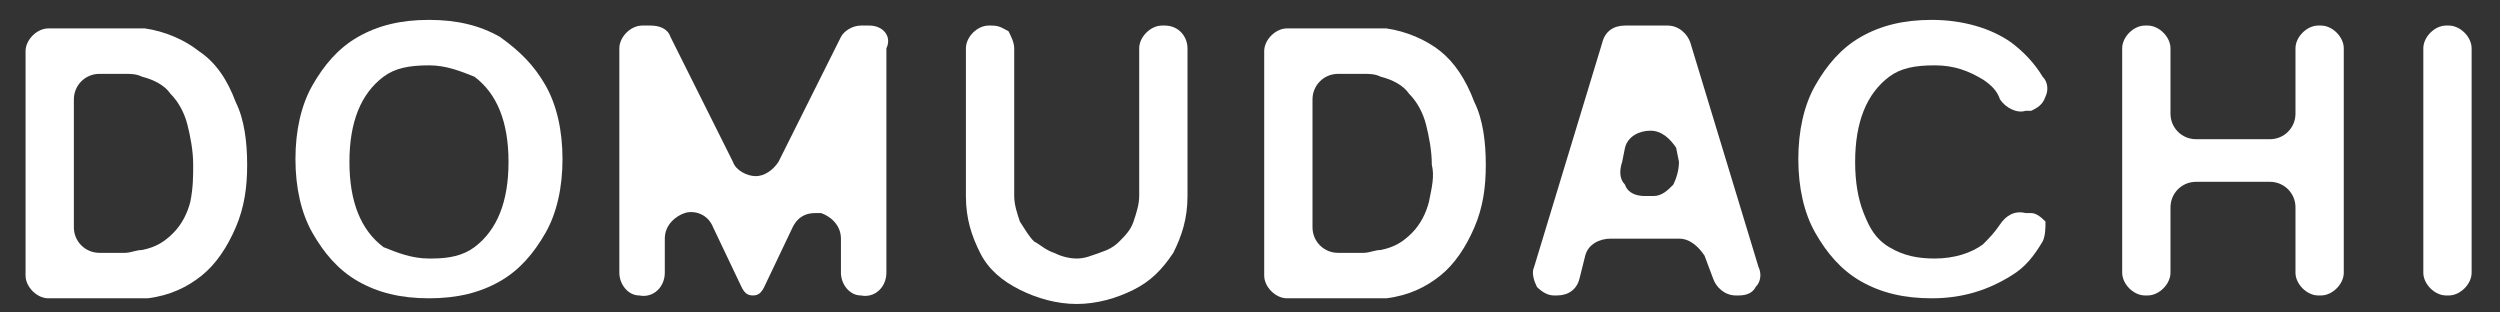
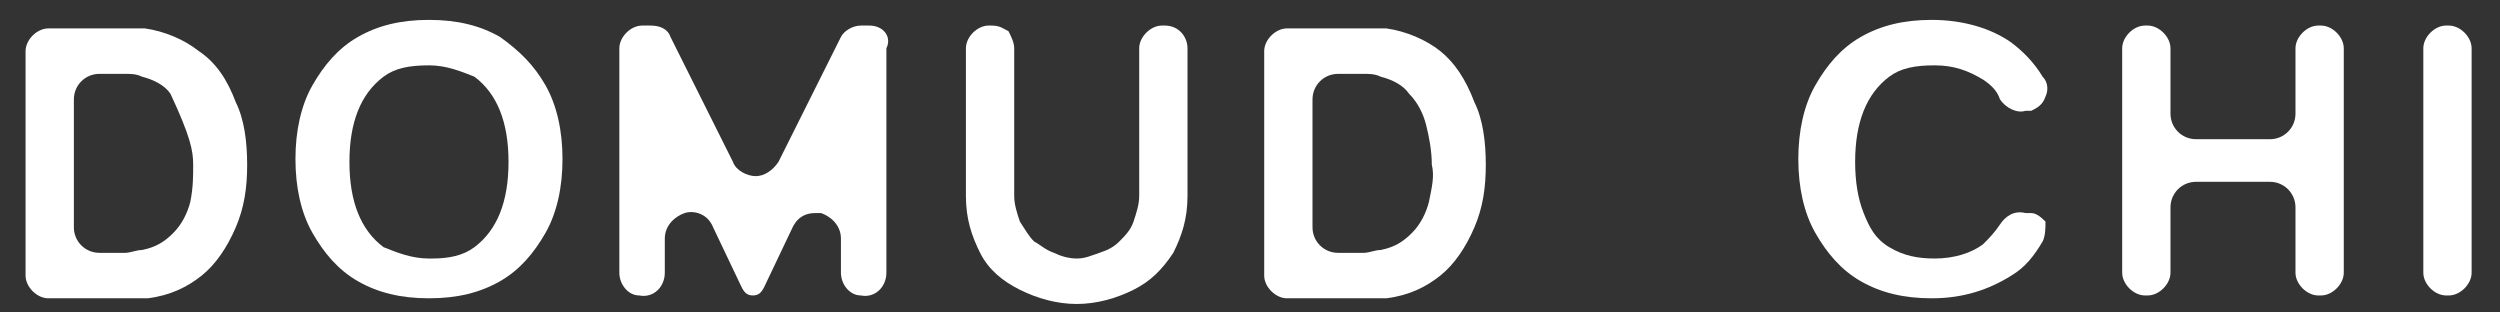
<svg xmlns="http://www.w3.org/2000/svg" width="88" height="11" viewBox="0 0 88 11" fill="none">
  <rect x="0" y="0" width="88" height="11" fill="#333333" stroke="none" />
  <g clip-path="url(#clip0_492_15)">
-     <path d="M7 1.8C6.5 1.4 5.8 1.1 5.1 1C4.9 1 4.7 1 4.4 1C4.2 1 4 1 3.9 1H1.7C1.3 1 0.9 1.4 0.9 1.8V9.7C0.9 10.1 1.3 10.5 1.7 10.5H4C4.1 10.5 4.2 10.5 4.5 10.5C4.7 10.5 5 10.5 5.2 10.5C6 10.4 6.6 10.1 7.1 9.7C7.6 9.3 8 8.7 8.3 8C8.6 7.3 8.7 6.6 8.7 5.8C8.7 5 8.6 4.2 8.3 3.6C8 2.8 7.6 2.2 7 1.8ZM6.7 7.1C6.6 7.5 6.4 7.9 6.1 8.2C5.8 8.5 5.5 8.7 5 8.8C4.8 8.8 4.6 8.9 4.4 8.9C4.2 8.9 4 8.9 3.9 8.9H3.5C3 8.9 2.6 8.5 2.6 8V3.5C2.6 3 3 2.6 3.5 2.6H3.9C4 2.6 4.2 2.6 4.4 2.6C4.6 2.6 4.8 2.6 5 2.7C5.4 2.8 5.8 3 6 3.3C6.3 3.6 6.5 4 6.6 4.4C6.7 4.8 6.8 5.3 6.8 5.8C6.8 6.2 6.8 6.6 6.7 7.1Z" fill="white" />
+     <path d="M7 1.8C6.5 1.4 5.8 1.1 5.1 1C4.9 1 4.7 1 4.4 1C4.2 1 4 1 3.9 1H1.7C1.3 1 0.9 1.4 0.9 1.8V9.7C0.9 10.1 1.3 10.5 1.7 10.5H4C4.1 10.5 4.2 10.5 4.5 10.5C4.7 10.5 5 10.5 5.2 10.5C6 10.4 6.6 10.1 7.1 9.7C7.6 9.3 8 8.7 8.3 8C8.6 7.3 8.7 6.6 8.7 5.8C8.7 5 8.6 4.2 8.3 3.6C8 2.8 7.6 2.2 7 1.8ZM6.7 7.1C6.6 7.5 6.4 7.9 6.1 8.2C5.8 8.5 5.5 8.7 5 8.8C4.8 8.8 4.6 8.9 4.4 8.9C4.2 8.9 4 8.9 3.9 8.9H3.5C3 8.9 2.6 8.5 2.6 8V3.5C2.6 3 3 2.6 3.5 2.6H3.9C4 2.6 4.2 2.6 4.4 2.6C4.6 2.6 4.8 2.6 5 2.7C5.4 2.8 5.8 3 6 3.3C6.7 4.8 6.8 5.3 6.8 5.8C6.8 6.2 6.8 6.6 6.7 7.1Z" fill="white" />
    <path d="M17.6 1.3C16.9 0.9 16.1 0.7 15.1 0.7C14.1 0.7 13.3 0.9 12.6 1.3C11.9 1.7 11.4 2.3 11 3C10.6 3.7 10.4 4.6 10.4 5.6C10.4 6.6 10.6 7.5 11 8.2C11.4 8.9 11.9 9.5 12.6 9.9C13.3 10.3 14.1 10.5 15.1 10.5C16.1 10.5 16.9 10.3 17.6 9.9C18.3 9.5 18.8 8.9 19.2 8.2C19.6 7.5 19.8 6.6 19.8 5.6C19.8 4.6 19.6 3.7 19.2 3C18.8 2.3 18.3 1.8 17.6 1.3ZM17.6 7.5C17.4 8 17.1 8.4 16.7 8.7C16.3 9 15.8 9.1 15.2 9.1C15.2 9.1 15.2 9.1 15.1 9.1C14.5 9.1 14 8.9 13.5 8.7C13.1 8.4 12.8 8 12.6 7.5C12.4 7 12.3 6.4 12.3 5.7C12.3 5 12.4 4.4 12.6 3.9C12.8 3.4 13.1 3 13.5 2.7C13.9 2.4 14.4 2.3 15.1 2.3C15.7 2.3 16.2 2.5 16.7 2.7C17.1 3 17.4 3.4 17.6 3.9C17.8 4.4 17.9 5 17.9 5.7C17.9 6.4 17.8 7 17.6 7.5Z" fill="white" />
    <path d="M30.601 0.9H30.301C30.001 0.9 29.701 1.1 29.601 1.3L27.401 5.7C27.201 6 26.901 6.2 26.601 6.2C26.301 6.2 25.901 6 25.801 5.7L23.601 1.3C23.501 1 23.201 0.9 22.901 0.9H22.601C22.201 0.9 21.801 1.3 21.801 1.7V9.6C21.801 10 22.101 10.4 22.501 10.4C23.001 10.5 23.401 10.1 23.401 9.6V8.4C23.401 7.9 23.801 7.6 24.101 7.5C24.401 7.4 24.901 7.5 25.101 8L26.101 10.1C26.201 10.3 26.301 10.4 26.501 10.4C26.701 10.4 26.801 10.3 26.901 10.1L27.901 8C28.101 7.6 28.401 7.5 28.701 7.5C28.801 7.5 28.801 7.5 28.901 7.5C29.201 7.6 29.601 7.9 29.601 8.4V9.6C29.601 10 29.901 10.4 30.301 10.4C30.801 10.5 31.201 10.1 31.201 9.6V1.7C31.401 1.3 31.101 0.9 30.601 0.9Z" fill="white" />
    <path d="M41 0.9H40.9C40.5 0.9 40.1 1.3 40.1 1.7V6.9C40.1 7.2 40 7.5 39.9 7.8C39.8 8.1 39.6 8.3 39.4 8.5C39.2 8.7 39 8.8 38.7 8.9C38.4 9 38.2 9.1 37.9 9.1C37.6 9.1 37.3 9 37.1 8.9C36.8 8.8 36.6 8.6 36.4 8.5C36.2 8.3 36.1 8.1 35.9 7.8C35.8 7.5 35.7 7.2 35.7 6.9V1.7C35.7 1.5 35.6 1.3 35.5 1.1C35.3 1 35.2 0.9 34.9 0.9H34.8C34.4 0.9 34 1.3 34 1.7V6.9C34 7.7 34.2 8.3 34.5 8.9C34.8 9.5 35.3 9.9 35.9 10.2C36.5 10.5 37.2 10.7 37.9 10.7C38.6 10.7 39.3 10.5 39.9 10.2C40.5 9.9 40.9 9.5 41.3 8.9C41.6 8.3 41.8 7.7 41.8 6.9V1.7C41.8 1.3 41.5 0.9 41 0.9Z" fill="white" />
    <path d="M50.7 1.8C50.2 1.4 49.5 1.1 48.8 1C48.6 1 48.4 1 48.1 1C47.9 1 47.7 1 47.6 1H45.3C44.9 1 44.5 1.4 44.5 1.8V9.7C44.5 10.1 44.9 10.5 45.3 10.5H47.6C47.7 10.5 47.8 10.5 48.1 10.5C48.3 10.5 48.6 10.5 48.8 10.5C49.6 10.4 50.2 10.1 50.7 9.7C51.2 9.3 51.6 8.7 51.9 8C52.2 7.3 52.3 6.6 52.3 5.8C52.3 5 52.2 4.2 51.9 3.6C51.6 2.8 51.2 2.2 50.7 1.8ZM50.3 7.1C50.2 7.5 50 7.9 49.7 8.2C49.4 8.5 49.1 8.7 48.6 8.8C48.4 8.8 48.2 8.9 48 8.9C47.8 8.9 47.6 8.9 47.5 8.9H47.1C46.6 8.9 46.2 8.5 46.2 8V3.5C46.2 3 46.6 2.6 47.1 2.6H47.5C47.6 2.6 47.8 2.6 48 2.6C48.2 2.6 48.4 2.6 48.6 2.7C49 2.8 49.4 3 49.6 3.3C49.9 3.6 50.1 4 50.2 4.4C50.3 4.8 50.4 5.3 50.4 5.8C50.5 6.2 50.4 6.6 50.3 7.1Z" fill="white" />
-     <path d="M59.5 1.5C59.4 1.2 59.1 0.9 58.7 0.9H57.2C56.8 0.9 56.5 1.1 56.4 1.5L54 9.4C53.9 9.6 54 9.9 54.1 10.1C54.3 10.3 54.5 10.4 54.7 10.4H54.8C55.2 10.4 55.5 10.2 55.6 9.8L55.8 9C55.9 8.6 56.3 8.4 56.7 8.4H59.1C59.5 8.4 59.8 8.7 60 9L60.3 9.8C60.4 10.1 60.7 10.4 61.1 10.4H61.2C61.5 10.4 61.7 10.3 61.8 10.1C62 9.9 62 9.6 61.9 9.4L59.5 1.5ZM58.9 6.5C58.7 6.7 58.5 6.9 58.2 6.9H57.9C57.6 6.9 57.3 6.8 57.2 6.5C57 6.3 57 6 57.1 5.7L57.2 5.2C57.3 4.8 57.7 4.6 58.1 4.6C58.5 4.6 58.8 4.9 59 5.2L59.1 5.7C59.1 6 59 6.3 58.9 6.5Z" fill="white" />
    <path d="M71.501 7.5H71.301C70.901 7.4 70.601 7.6 70.401 7.9C70.201 8.2 70.001 8.4 69.801 8.6C69.401 8.9 68.801 9.1 68.101 9.1C67.501 9.1 67.001 9 66.501 8.7C66.001 8.4 65.801 8 65.601 7.5C65.401 7 65.301 6.4 65.301 5.7C65.301 5 65.401 4.4 65.601 3.9C65.801 3.4 66.101 3 66.501 2.7C66.901 2.4 67.401 2.3 68.101 2.3C68.801 2.3 69.301 2.5 69.801 2.8C70.101 3 70.301 3.2 70.401 3.5C70.601 3.8 71.001 4 71.301 3.9H71.501C71.701 3.8 71.901 3.7 72.001 3.4C72.101 3.2 72.101 2.9 71.901 2.7C71.601 2.2 71.201 1.8 70.801 1.5C70.101 1 69.101 0.7 68.001 0.7C67.001 0.7 66.201 0.9 65.501 1.3C64.801 1.7 64.301 2.3 63.901 3C63.501 3.7 63.301 4.6 63.301 5.6C63.301 6.6 63.501 7.5 63.901 8.2C64.301 8.9 64.801 9.5 65.501 9.9C66.201 10.3 67.001 10.5 68.001 10.5C69.101 10.5 70.001 10.2 70.801 9.7C71.301 9.4 71.601 9 71.901 8.5C72.001 8.3 72.001 8 72.001 7.8C71.901 7.7 71.701 7.5 71.501 7.5Z" fill="white" />
    <path d="M81.701 0.9H81.601C81.201 0.9 80.801 1.3 80.801 1.7V4C80.801 4.5 80.401 4.9 79.901 4.9H77.301C76.801 4.9 76.401 4.5 76.401 4V1.7C76.401 1.3 76.001 0.9 75.601 0.9H75.501C75.101 0.9 74.701 1.3 74.701 1.7V9.6C74.701 10 75.101 10.4 75.501 10.4H75.601C76.001 10.4 76.401 10 76.401 9.6V7.3C76.401 6.8 76.801 6.4 77.301 6.4H79.901C80.401 6.4 80.801 6.8 80.801 7.3V9.6C80.801 10 81.201 10.4 81.601 10.4H81.701C82.101 10.4 82.501 10 82.501 9.6V1.7C82.501 1.3 82.101 0.9 81.701 0.9Z" fill="white" />
    <path d="M86.201 0.9H86.101C85.701 0.9 85.301 1.3 85.301 1.7V9.6C85.301 10 85.701 10.4 86.101 10.4H86.201C86.601 10.4 87.001 10 87.001 9.6V1.7C87.001 1.3 86.601 0.9 86.201 0.9Z" fill="white" />
  </g>
  <defs>
    <clipPath id="clip0_492_15">
      <rect width="88" height="11" fill="white" />
    </clipPath>
  </defs>
</svg>